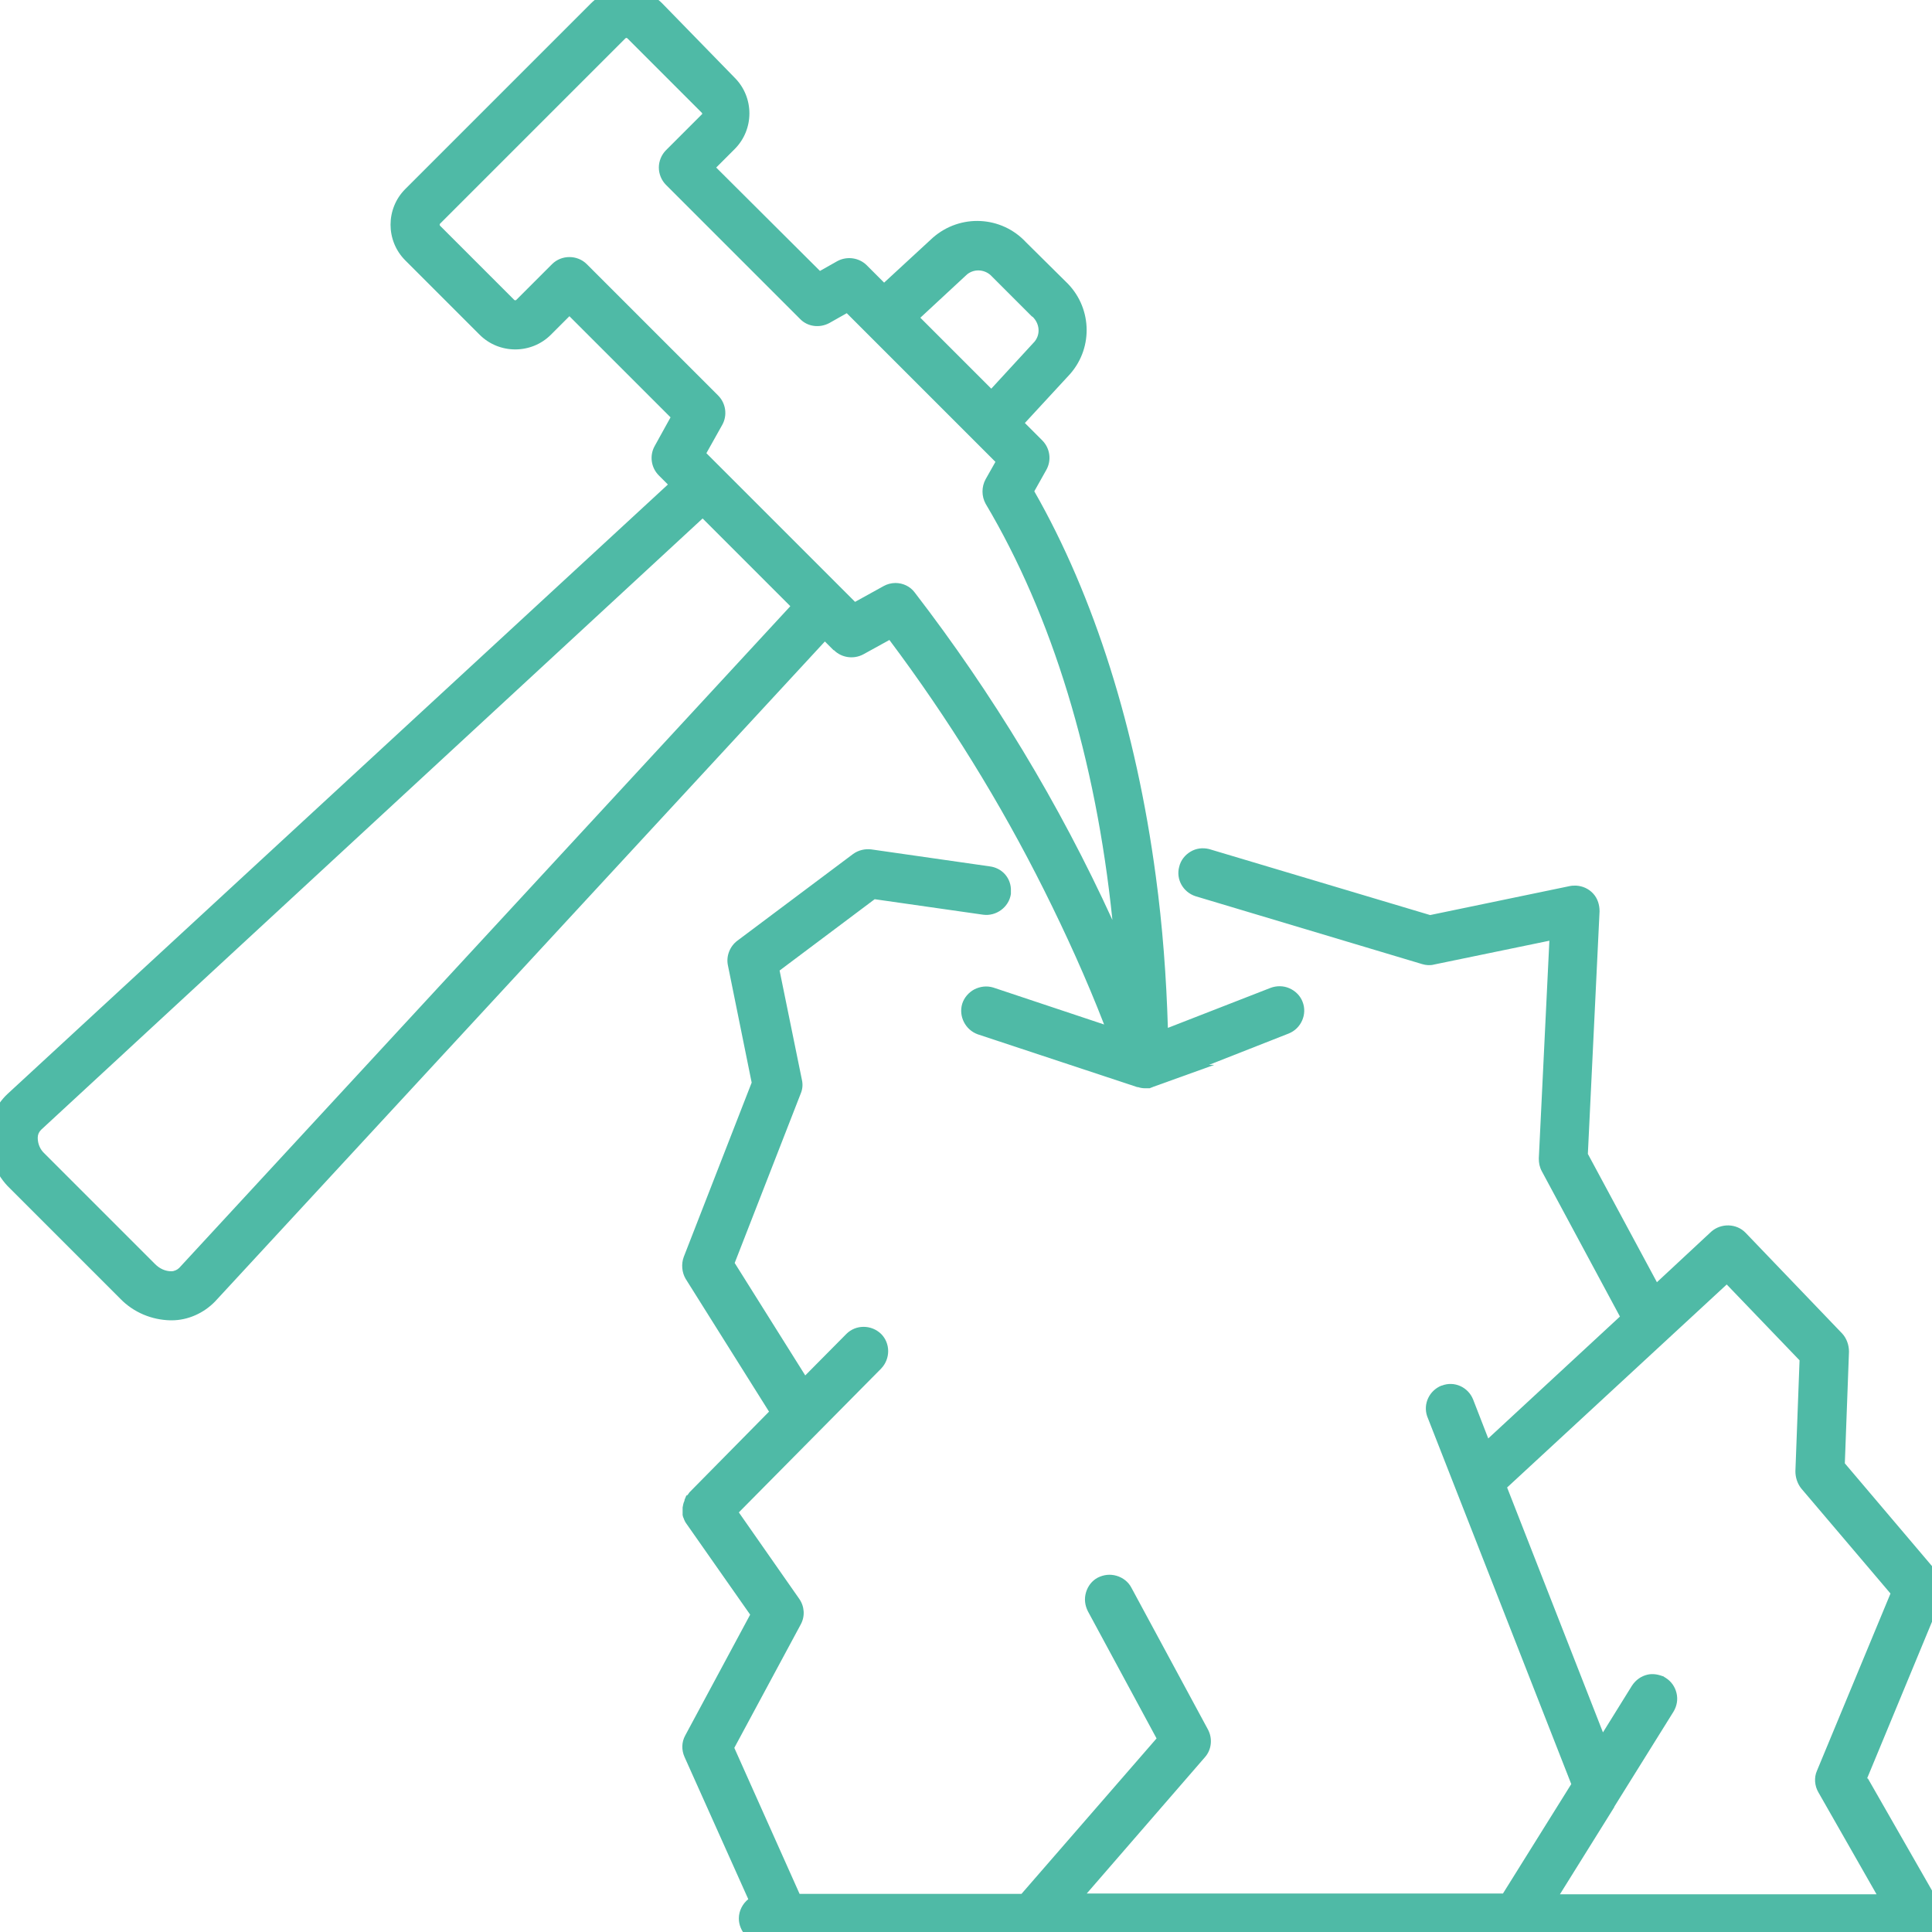
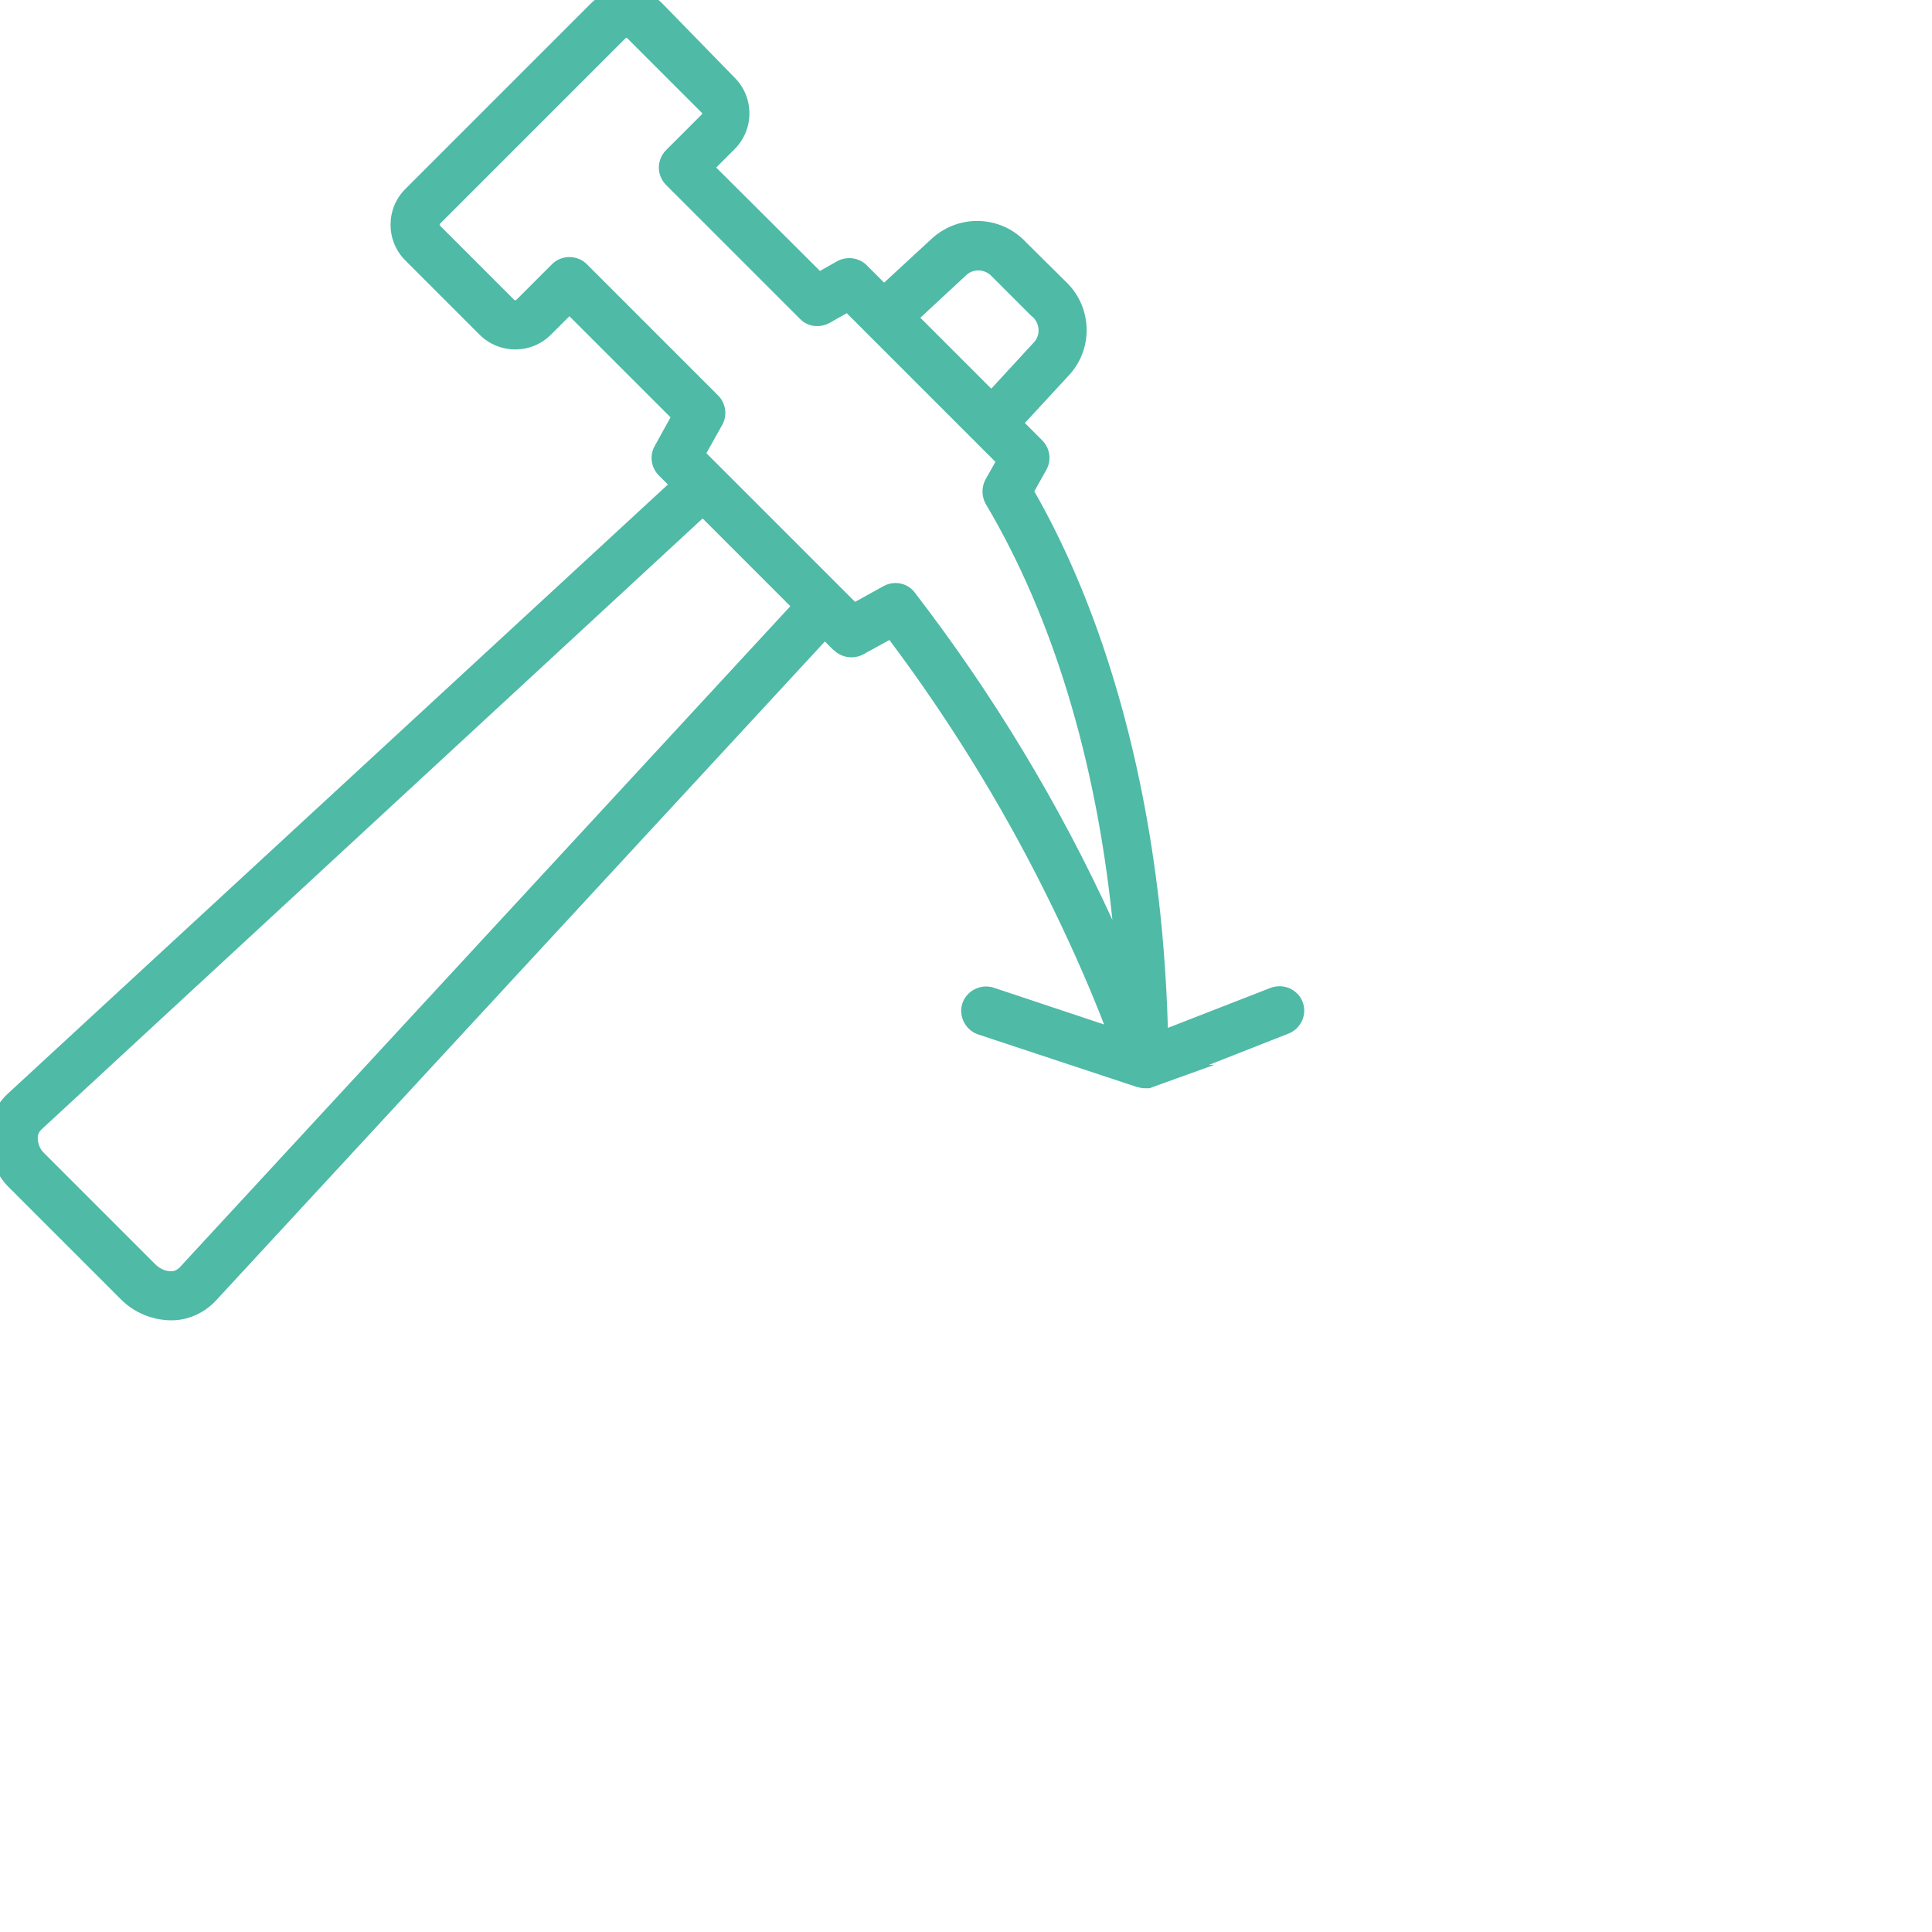
<svg xmlns="http://www.w3.org/2000/svg" version="1.1" viewBox="0 0 512 512">
  <g fill="#4fbaa6">
    <g id="Camada_1">
      <g>
        <path d="M221,172.3c2,2,5.2,2.5,7.8,1.1l6.9-3.8c15.6,20.8,29.4,43.1,41,66.3,5.8,11.6,11.2,23.5,15.9,35.6l-29.4-9.8c-1.7-.5-3.4-.3-5,.5-1.5.8-2.7,2.2-3.2,3.8-1,3.3.8,6.9,4.1,8.1l42.3,14h.2c.6.2,1.2.3,1.8.3h.3s0,0,0,0c.2,0,.4,0,.6,0,0,0,0,0,0,0h.3c.2,0,.3-.1.5-.2h0c.1,0,.3,0,.3-.1l16.4-5.9h-1.4l21.1-8.3c3.3-1.3,5-5.1,3.7-8.4-.6-1.6-1.9-2.9-3.5-3.6-1.6-.7-3.4-.7-5-.1l-27.2,10.6c-.4-13.4-1.4-26.9-3.2-40.2-5.2-38.9-16.3-74.2-32.2-102l3.2-5.7c1.4-2.5,1-5.7-1.1-7.8l-4.6-4.6,12-13c6.3-7.2,5.7-18-1.2-24.5l-10.5-10.4c-6.5-7-17.4-7.6-24.7-1.2l-12.9,11.9-4.6-4.6c-2-2-5.2-2.5-7.8-1.1l-4.6,2.6-27.5-27.4,4.9-4.9c5.2-5.2,5.2-13.7,0-18.9L175.5.9c-5.2-5.2-13.7-5.2-18.9,0l-49.2,49.2c-5.2,5.2-5.2,13.7,0,18.9l19.7,19.7c5.2,5.2,13.7,5.2,18.9,0l4.9-4.9,26.8,26.8-4.2,7.6c-1.4,2.5-1,5.7,1.1,7.8l2.4,2.4L2,289.9c-3.2,3-5,7.1-5,11.5,0,5.1,2,10.1,5.7,13.6l29.2,29.2c3.5,3.6,8.3,5.6,13.3,5.7h.3c4.3,0,8.5-1.9,11.5-5l161.6-174.9,2.3,2.3ZM209.4,160.7L47.5,336c-.5.5-1.3.9-2.1.9-1.6,0-3.1-.7-4.3-1.9l-29.3-29.3c-1.2-1.1-1.8-2.6-1.8-4.2,0-.8.3-1.5.9-2.1l175.3-162,23.2,23.2ZM190.4,104.9l-34.9-34.9c-2.5-2.5-6.7-2.5-9.2,0l-9.5,9.5c-.1.1-.4.1-.5,0l-19.7-19.7c-.1-.1-.1-.4,0-.5l49.1-49.1c.2-.2.4-.2.6,0l19.7,19.7c0,0,.1.2.1.2s0,.2-.1.2l-9.5,9.5c-1.2,1.2-1.9,2.9-1.9,4.6,0,1.7.7,3.4,1.9,4.6l35.5,35.5c2,2.1,5.2,2.5,7.8,1.1l4.6-2.6,39.4,39.4-2.6,4.6c-1.1,2-1.1,4.5,0,6.5,17.6,29.6,29.2,67.5,33.6,110.3-14.1-30.8-31.7-59.9-52.4-86.8-1.2-1.6-3.1-2.5-5.1-2.5-1.1,0-2.2.3-3.1.8l-7.6,4.2-39.4-39.4,4.2-7.5c1.4-2.5,1-5.7-1.1-7.8ZM273.6,83.9h0c1.9,1.8,2.2,4.6.6,6.6l-11.5,12.5h0s0,0,0,0l-18.8-18.8,12.4-11.5c2-1.6,4.9-1.3,6.6.6l10.6,10.6Z" />
-         <path d="M494.8,471.3l19.8-47.8c.9-2.3.5-4.8-1.1-6.7l-24.6-29,1.1-29.6c0-1.7-.6-3.5-1.8-4.8l-25.6-26.7c-2.4-2.5-6.5-2.6-9.1-.3l-14.4,13.4-18.3-34,3.1-64.3c0-1.7-.5-3.4-1.7-4.7-1.2-1.3-2.8-2-4.5-2.1-.6,0-1.1,0-1.6.1l-37.1,7.7-58.6-17.5c-1.7-.4-3.4-.2-4.9.7-1.5.9-2.6,2.3-3,4-.9,3.3,1,6.7,4.3,7.8l60.1,18c1,.3,2.1.4,3.2.1l30.5-6.3-2.8,57.7c0,1.2.2,2.3.8,3.4l20.7,38.5-34.9,32.3-4-10.3c-1.3-3.3-5-5-8.3-3.7h-.1c-3.2,1.3-4.9,4.8-3.8,8.1l38.2,97.5-18.1,29h-110.3l31.3-36.1c1.8-2,2.1-5,.8-7.4l-20.3-37.6c-.8-1.5-2.2-2.6-3.9-3.1-1.7-.5-3.4-.3-5,.5-1.5.8-2.6,2.2-3.1,3.9-.5,1.7-.3,3.4.5,5l18.2,33.7-35.8,41.2h-58.8l-17.3-38.7,17.6-32.7c1.2-2.2,1-4.8-.4-6.8l-16-22.9,37.7-38.1c2.5-2.6,2.5-6.7,0-9.2-2.6-2.5-6.7-2.5-9.2,0l-10.9,11-18.7-29.8,17.5-44.9c.5-1.2.6-2.4.3-3.7l-5.9-28.9,25.2-18.9,28.7,4.1c3.5.5,6.9-2,7.4-5.5,0-.5,0-1,0-1.4-.2-3.1-2.5-5.5-5.6-5.9l-31.4-4.5c-1.7-.2-3.4.2-4.8,1.2l-30.7,23c-2,1.5-3,4.1-2.5,6.5l6.3,31.1-18,46.2c-.7,1.9-.5,4.1.5,5.8l22.1,35.2-21.1,21.4h0c-.2.3-.4.6-.6.8h-.2l-.5,1.2v.2c-.3.6-.4,1.2-.5,1.8v.3c0,.1,0,.3,0,.4,0,.2,0,.4,0,.6v.9h.1v.3c.2.3.2.5.3.7.1.3.3.6.4.8l17.1,24.4-17.2,32c-1,1.8-1,3.9-.2,5.7l16.9,37.7c-1.5,1.2-2.5,3.1-2.5,5.1,0,1.7.7,3.4,1.9,4.6,1.2,1.2,2.9,1.9,4.6,1.9h306.5c3.6,0,6.5-2.9,6.5-6.5,0-1.1-.3-2.2-.9-3.2l-19.4-33.9ZM427.8,478.8h0s15.7-25.2,15.7-25.2c.9-1.5,1.2-3.2.8-4.9-.4-1.7-1.4-3.1-2.8-4l-.8-.5h-.1c-1.3-.5-2.7-.7-4-.4-1.7.4-3.1,1.4-4.1,2.9l-7.7,12.4-25.4-64.9,58.2-53.8,19.3,20.1-1.1,29.4c0,1.6.5,3.2,1.5,4.5l23.7,27.9-19.5,47c-.8,1.8-.6,4,.4,5.7l15.4,27h-83.9l14.4-23.1Z" />
      </g>
    </g>
  </g>
</svg>